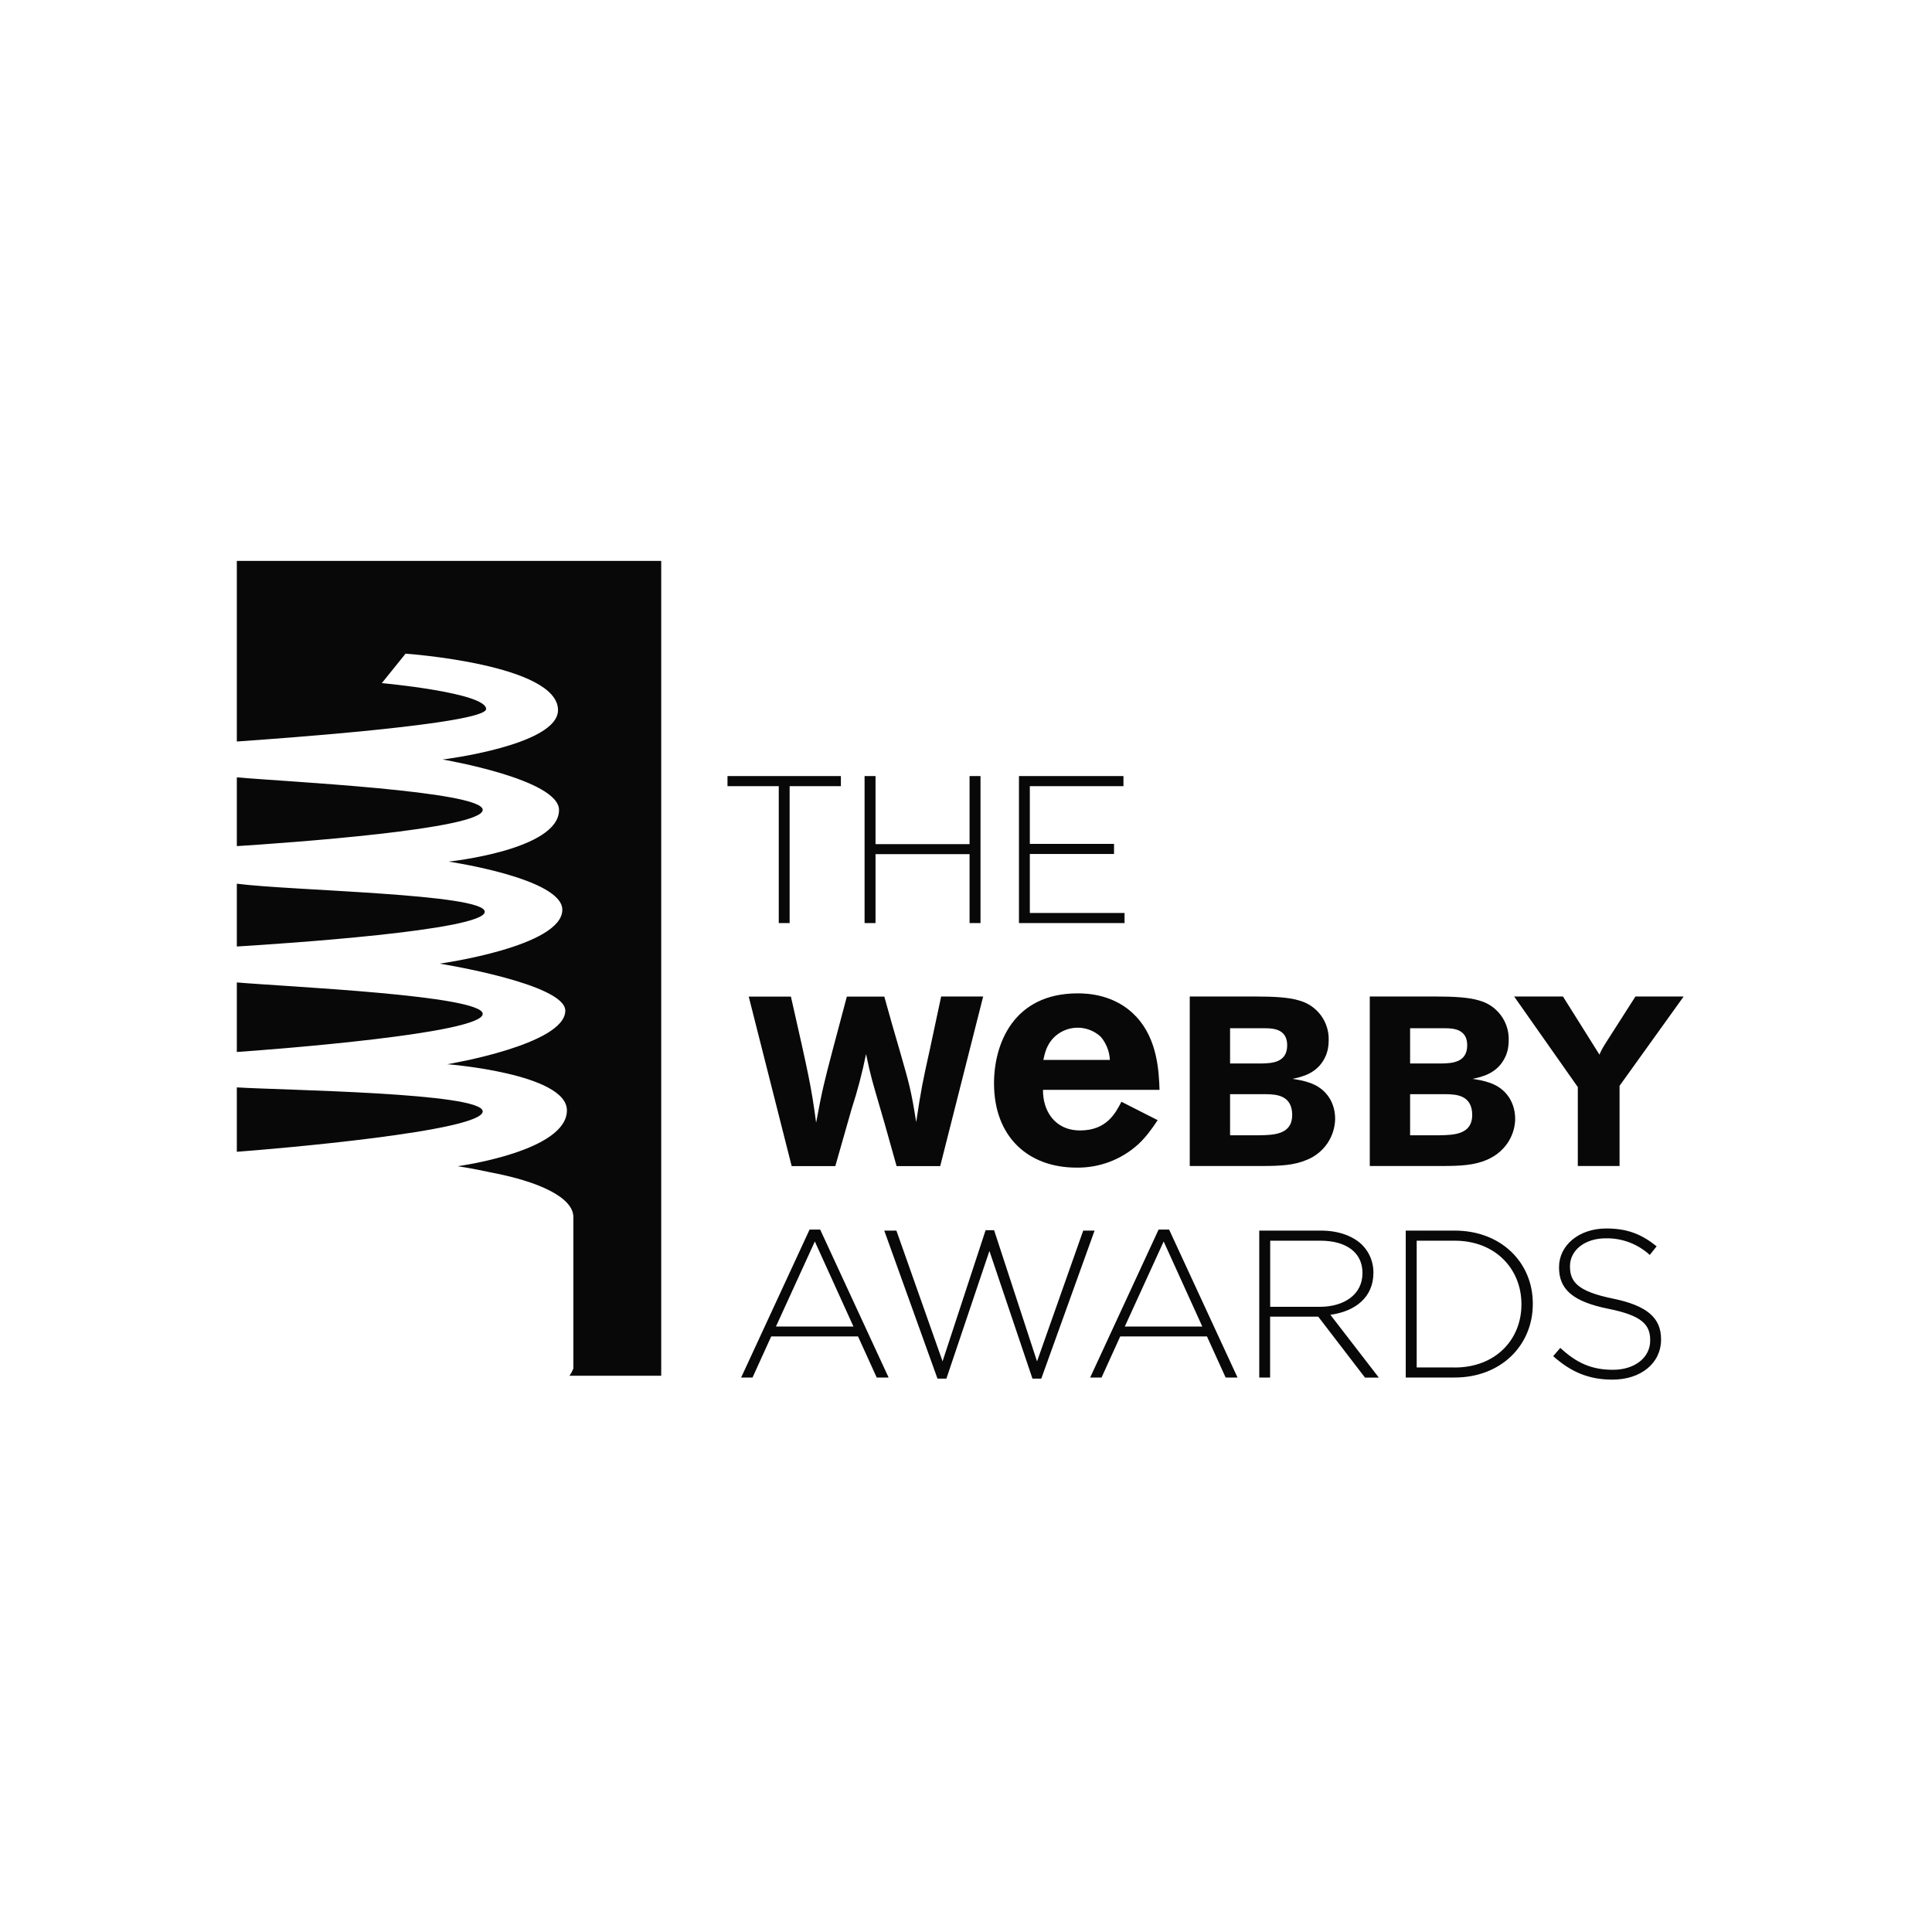
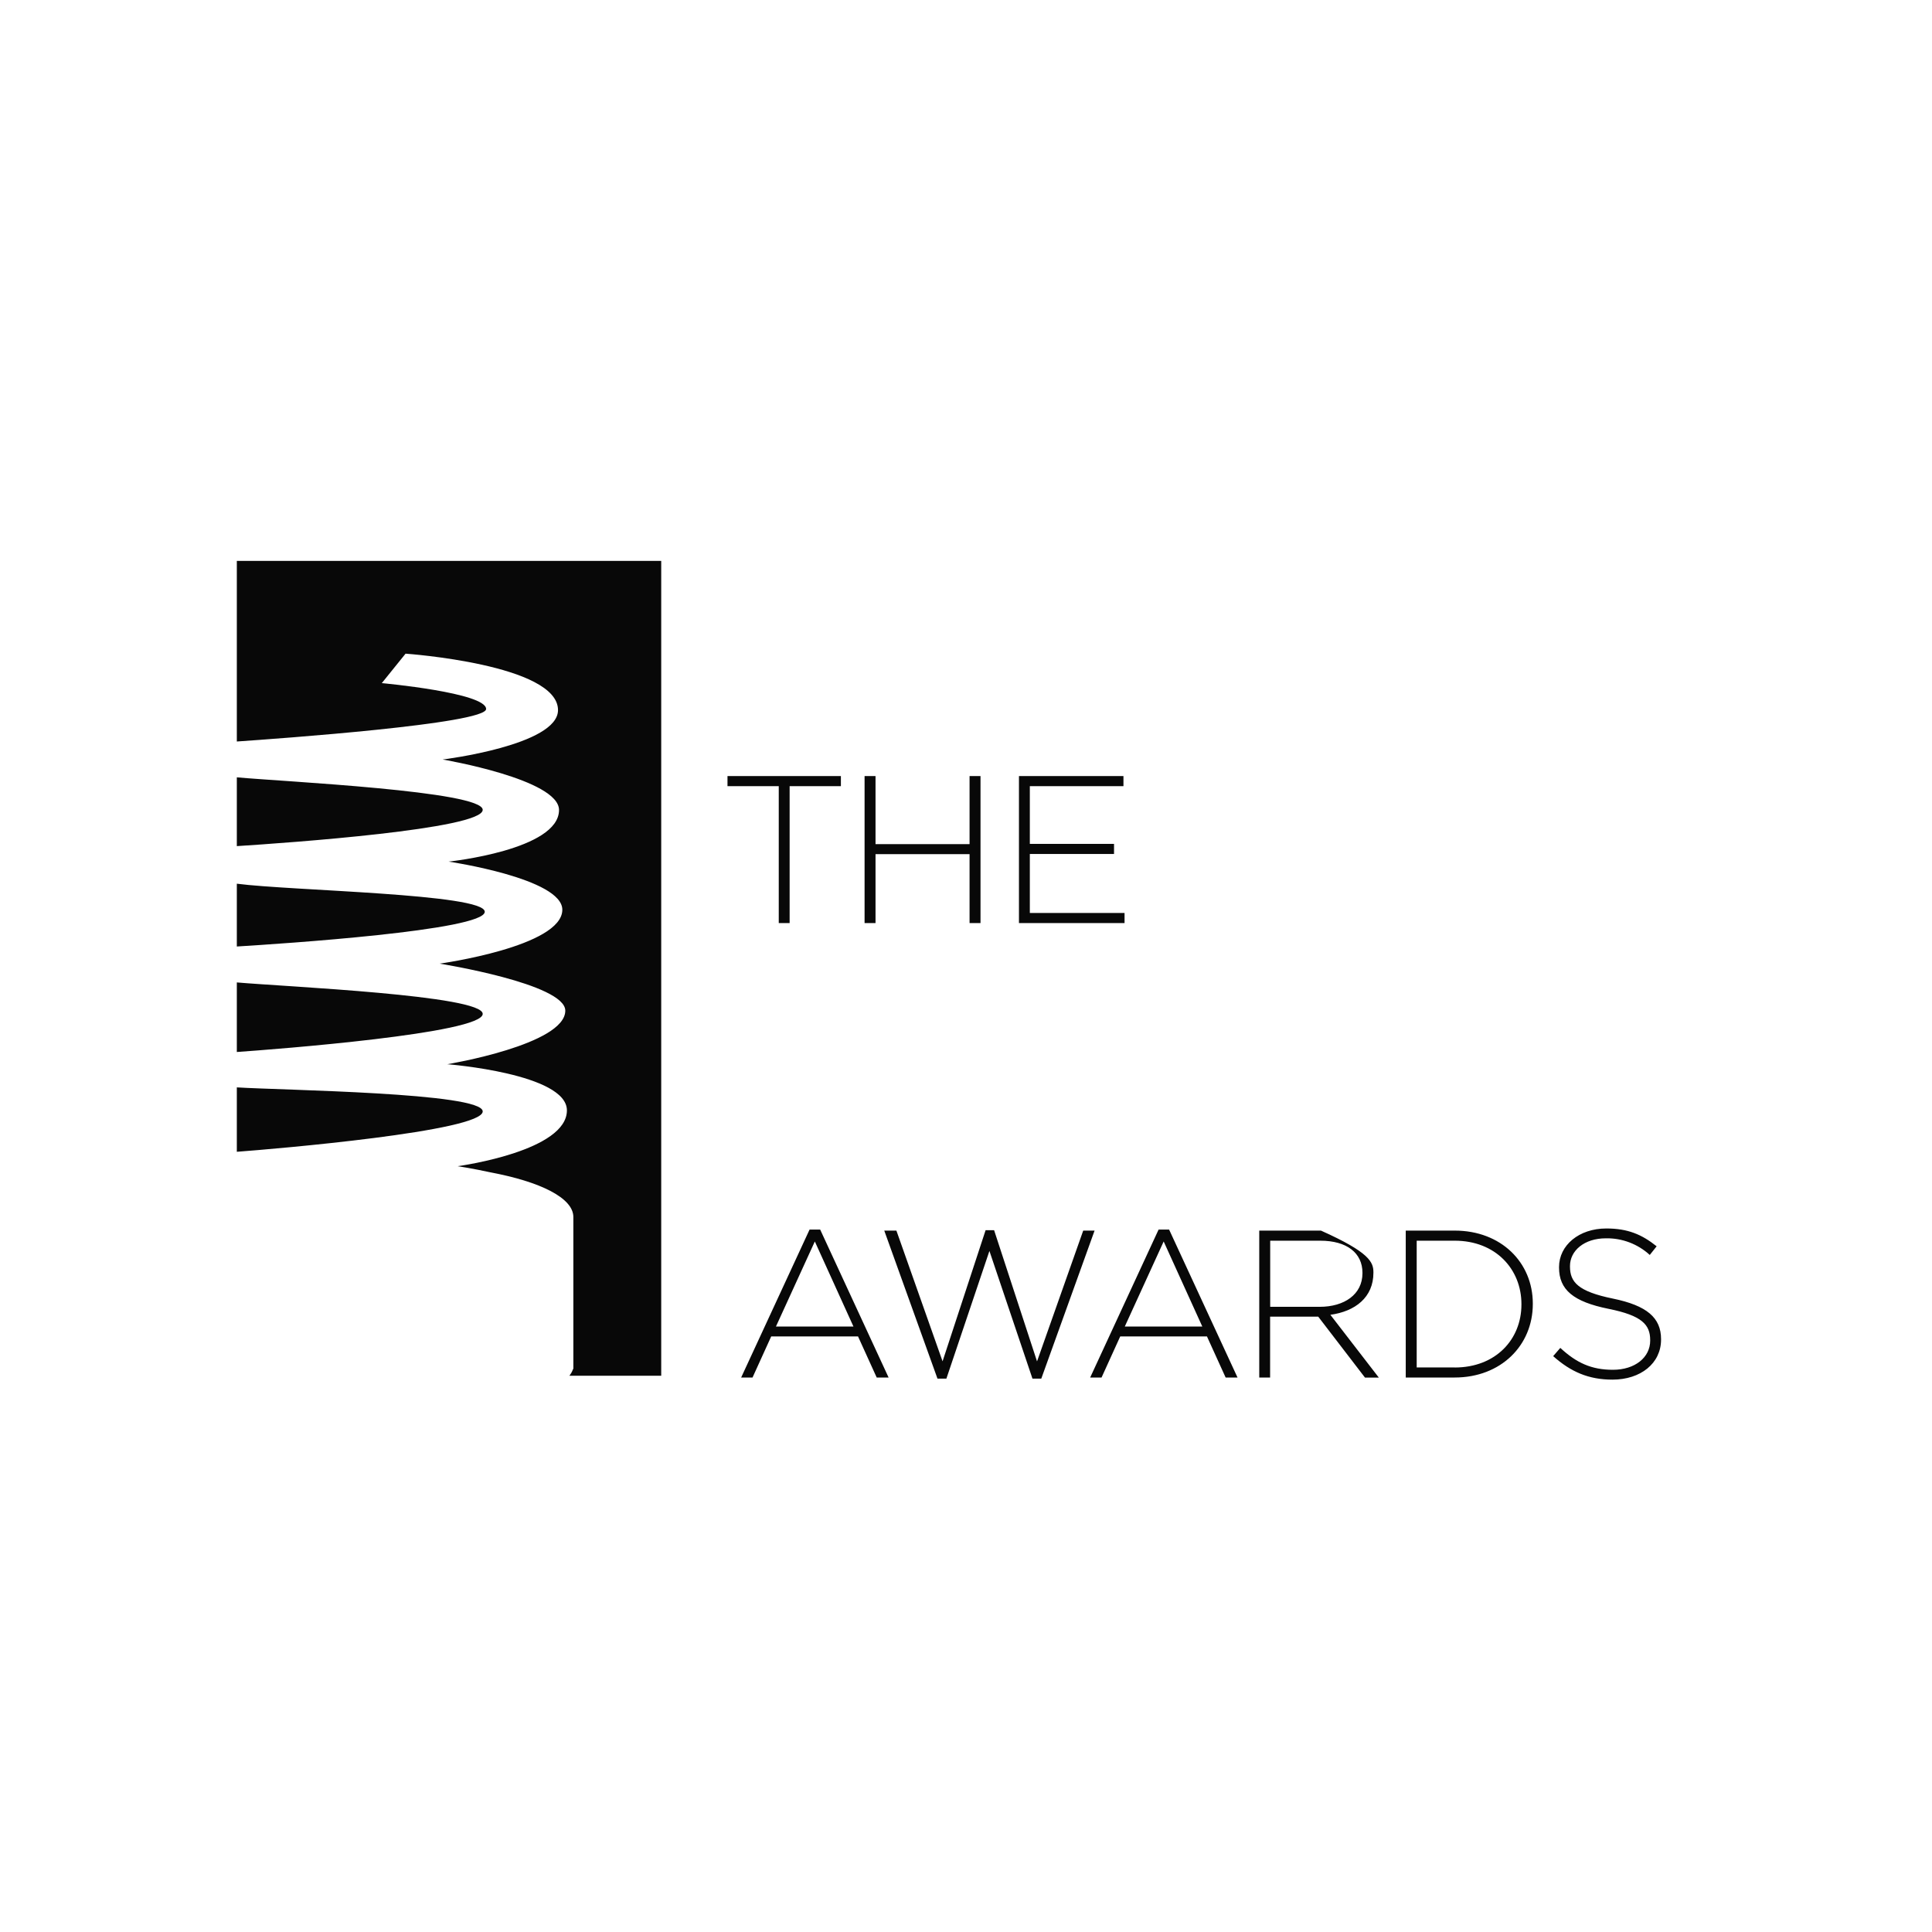
<svg xmlns="http://www.w3.org/2000/svg" width="155" height="155" viewBox="0 0 155 155" fill="none">
  <path d="M53.048 110.371H45.681C45.8 110.215 45.892 110.057 45.952 109.895L45.999 109.799V97.638C45.999 96.109 43.35 94.803 39.328 94.052C37.974 93.754 36.895 93.588 36.717 93.561C37.169 93.499 45.482 92.297 45.482 89.084C45.482 86.139 35.951 85.385 35.888 85.38C35.942 85.371 45.352 83.806 45.352 81.083C45.352 78.924 35.335 77.32 35.274 77.311C35.327 77.303 45.114 75.94 45.114 72.986C45.114 70.479 36.078 69.138 35.99 69.125C36.081 69.115 44.848 68.183 44.849 64.985C44.849 62.521 35.571 60.944 35.513 60.934C35.564 60.927 44.767 59.788 44.768 56.971C44.768 53.303 32.602 52.447 32.537 52.442L30.631 54.805C30.696 54.811 38.999 55.573 39 56.882C38.998 58.069 22.326 59.26 19 59.489V45H53.048V110.371ZM19 87.238C22.643 87.47 38.727 87.654 38.727 89.166C38.725 90.76 22.048 92.18 19 92.405V87.238ZM19 78.818C22.979 79.165 38.727 79.852 38.727 81.342C38.726 82.904 22.185 84.177 19 84.399V78.818ZM19 70.897C23.307 71.464 38.887 71.697 38.891 73.149C38.889 74.647 22.572 75.717 19 75.936V70.897ZM19 62.364C22.818 62.713 38.727 63.465 38.727 64.972C38.726 66.516 23.134 67.618 19 67.882V62.364Z" fill="#080808" />
-   <path d="M64.957 98.646H65.801L71.29 110.515H70.336L68.838 107.219H61.872L60.374 110.515H59.461L64.95 98.646H64.957ZM68.47 106.423L65.372 99.6L62.253 106.423H68.47ZM70.942 98.728H71.916L75.62 109.215L79.073 98.694H79.754L83.199 109.221L86.904 98.728H87.816L83.54 110.604H82.832L79.379 100.362L75.927 110.604H75.212L70.942 98.728ZM92.951 98.646H93.795L99.284 110.515H98.33L96.832 107.219H89.873L88.375 110.515H87.462L92.951 98.646ZM96.457 106.423L93.359 99.6L90.24 106.423H96.457ZM101.02 98.728H105.977C107.421 98.728 108.585 99.184 109.293 99.885C109.868 100.47 110.189 101.258 110.186 102.078V102.112C110.186 104.087 108.721 105.211 106.733 105.483L110.621 110.522H109.511L105.759 105.633H101.898V110.515H101.027V98.728H101.02ZM105.875 104.843C107.85 104.843 109.307 103.849 109.307 102.146V102.112C109.307 100.526 108.061 99.538 105.923 99.538H101.905V104.843H105.875ZM112.78 98.728H116.709C120.413 98.728 122.974 101.268 122.974 104.584V104.618C122.974 107.941 120.413 110.515 116.709 110.515H112.78V98.728ZM116.709 109.712C119.991 109.712 122.061 107.464 122.061 104.659V104.625C122.061 101.826 119.991 99.538 116.709 99.538H113.658V109.705H116.709V109.712ZM124.608 108.799L125.18 108.139C126.474 109.337 127.672 109.895 129.402 109.895C131.172 109.895 132.391 108.901 132.391 107.553V107.519C132.391 106.273 131.731 105.544 129.055 105.006C126.222 104.434 125.078 103.474 125.078 101.69V101.656C125.078 99.906 126.678 98.558 128.871 98.558C130.587 98.558 131.717 99.034 132.909 99.988L132.357 100.682C131.398 99.802 130.138 99.324 128.837 99.347C127.1 99.347 125.956 100.342 125.956 101.574V101.608C125.956 102.854 126.596 103.61 129.395 104.182C132.119 104.741 133.263 105.714 133.263 107.437V107.471C133.263 109.378 131.629 110.685 129.361 110.685C127.468 110.685 126.024 110.066 124.608 108.799Z" fill="#080808" />
+   <path d="M64.957 98.646H65.801L71.29 110.515H70.336L68.838 107.219H61.872L60.374 110.515H59.461L64.95 98.646H64.957ZM68.47 106.423L65.372 99.6L62.253 106.423H68.47ZM70.942 98.728H71.916L75.62 109.215L79.073 98.694H79.754L83.199 109.221L86.904 98.728H87.816L83.54 110.604H82.832L79.379 100.362L75.927 110.604H75.212L70.942 98.728ZM92.951 98.646H93.795L99.284 110.515H98.33L96.832 107.219H89.873L88.375 110.515H87.462L92.951 98.646ZM96.457 106.423L93.359 99.6L90.24 106.423H96.457ZM101.02 98.728H105.977C109.868 100.47 110.189 101.258 110.186 102.078V102.112C110.186 104.087 108.721 105.211 106.733 105.483L110.621 110.522H109.511L105.759 105.633H101.898V110.515H101.027V98.728H101.02ZM105.875 104.843C107.85 104.843 109.307 103.849 109.307 102.146V102.112C109.307 100.526 108.061 99.538 105.923 99.538H101.905V104.843H105.875ZM112.78 98.728H116.709C120.413 98.728 122.974 101.268 122.974 104.584V104.618C122.974 107.941 120.413 110.515 116.709 110.515H112.78V98.728ZM116.709 109.712C119.991 109.712 122.061 107.464 122.061 104.659V104.625C122.061 101.826 119.991 99.538 116.709 99.538H113.658V109.705H116.709V109.712ZM124.608 108.799L125.18 108.139C126.474 109.337 127.672 109.895 129.402 109.895C131.172 109.895 132.391 108.901 132.391 107.553V107.519C132.391 106.273 131.731 105.544 129.055 105.006C126.222 104.434 125.078 103.474 125.078 101.69V101.656C125.078 99.906 126.678 98.558 128.871 98.558C130.587 98.558 131.717 99.034 132.909 99.988L132.357 100.682C131.398 99.802 130.138 99.324 128.837 99.347C127.1 99.347 125.956 100.342 125.956 101.574V101.608C125.956 102.854 126.596 103.61 129.395 104.182C132.119 104.741 133.263 105.714 133.263 107.437V107.471C133.263 109.378 131.629 110.685 129.361 110.685C127.468 110.685 126.024 110.066 124.608 108.799Z" fill="#080808" />
  <path d="M62.478 63.072H58.365V62.262H67.463V63.072H63.35V74.056H62.478V63.072ZM69.363 62.262H70.241V67.723H77.786V62.262H78.664V74.056H77.786V68.526H70.241V74.056H69.363V62.262ZM81.749 62.262H90.132V63.072H82.621V67.703H89.376V68.513H82.621V73.246H90.22V74.056H81.749V62.262Z" fill="#080808" />
-   <path d="M70.944 79.947C71.352 81.411 71.761 82.875 72.197 84.339C72.946 86.961 73.082 87.383 73.504 90.019C73.913 87.322 74.008 86.859 74.621 84.094L75.506 79.947H78.877L75.431 93.553H71.931C71.502 92.055 71.1 90.55 70.658 89.058C69.929 86.559 69.888 86.471 69.48 84.564C69.181 86.054 68.794 87.525 68.322 88.97L67.015 93.553H63.514L60.069 79.954H63.453C64.917 86.409 65.074 87.118 65.476 90.066C65.98 87.37 66.116 86.852 66.824 84.156L67.941 79.954H70.944V79.947ZM92.877 89.869C92.421 90.55 91.971 91.197 91.297 91.823C89.946 93.043 88.181 93.705 86.36 93.675C82.479 93.675 79.748 91.197 79.748 86.913C79.748 83.754 81.301 79.695 86.463 79.695C87.239 79.695 89.493 79.77 91.168 81.575C92.87 83.406 92.972 85.96 93.027 87.438H83.677C83.657 89.072 84.583 90.693 86.66 90.693C88.771 90.693 89.493 89.317 89.969 88.391L92.877 89.869ZM89.043 85.034C89.01 84.353 88.754 83.703 88.315 83.182C87.79 82.691 87.091 82.428 86.373 82.451C85.654 82.474 84.974 82.781 84.481 83.304C83.957 83.883 83.827 84.482 83.705 85.034H89.043ZM95.451 79.947H100.708C102.138 79.947 103.425 80.008 104.249 80.274C104.937 80.464 105.541 80.877 105.967 81.45C106.393 82.022 106.615 82.721 106.598 83.434C106.598 84.169 106.408 84.612 106.346 84.741C105.733 86.13 104.426 86.403 103.691 86.552C104.521 86.689 105.618 86.859 106.367 87.71C106.85 88.228 107.116 88.977 107.116 89.753C107.105 90.461 106.887 91.151 106.487 91.736C106.087 92.32 105.525 92.775 104.869 93.042C103.847 93.485 102.751 93.546 101.192 93.546H95.451V79.947ZM98.686 82.487V85.32H101.246C102.015 85.299 103.268 85.266 103.268 83.856C103.268 82.549 102.131 82.494 101.478 82.494H98.686V82.487ZM98.686 87.785V91.081H101.055C102.193 91.06 103.67 91.019 103.67 89.46C103.67 87.826 102.322 87.805 101.627 87.785H98.686ZM109.894 79.947H115.151C116.574 79.947 117.861 80.008 118.692 80.274C119.38 80.464 119.984 80.877 120.41 81.45C120.836 82.022 121.058 82.721 121.041 83.434C121.041 84.169 120.851 84.612 120.789 84.741C120.176 86.13 118.869 86.403 118.134 86.552C118.964 86.689 120.061 86.859 120.81 87.71C121.286 88.228 121.559 88.977 121.559 89.753C121.559 90.808 121 92.293 119.312 93.042C118.29 93.485 117.194 93.546 115.635 93.546H109.894V79.947ZM113.129 82.487V85.32H115.689C116.458 85.299 117.711 85.266 117.711 83.856C117.711 82.549 116.574 82.494 115.921 82.494H113.129V82.487ZM113.129 87.785V91.081H115.498C116.629 91.06 118.113 91.019 118.113 89.46C118.113 87.826 116.765 87.805 116.07 87.785H113.129ZM121.484 79.947H125.393L128.321 84.612C128.491 84.224 128.525 84.149 128.879 83.59L131.208 79.947H135.076L129.934 87.111V93.546H126.584V87.213L121.477 79.947H121.484Z" fill="#080808" />
</svg>